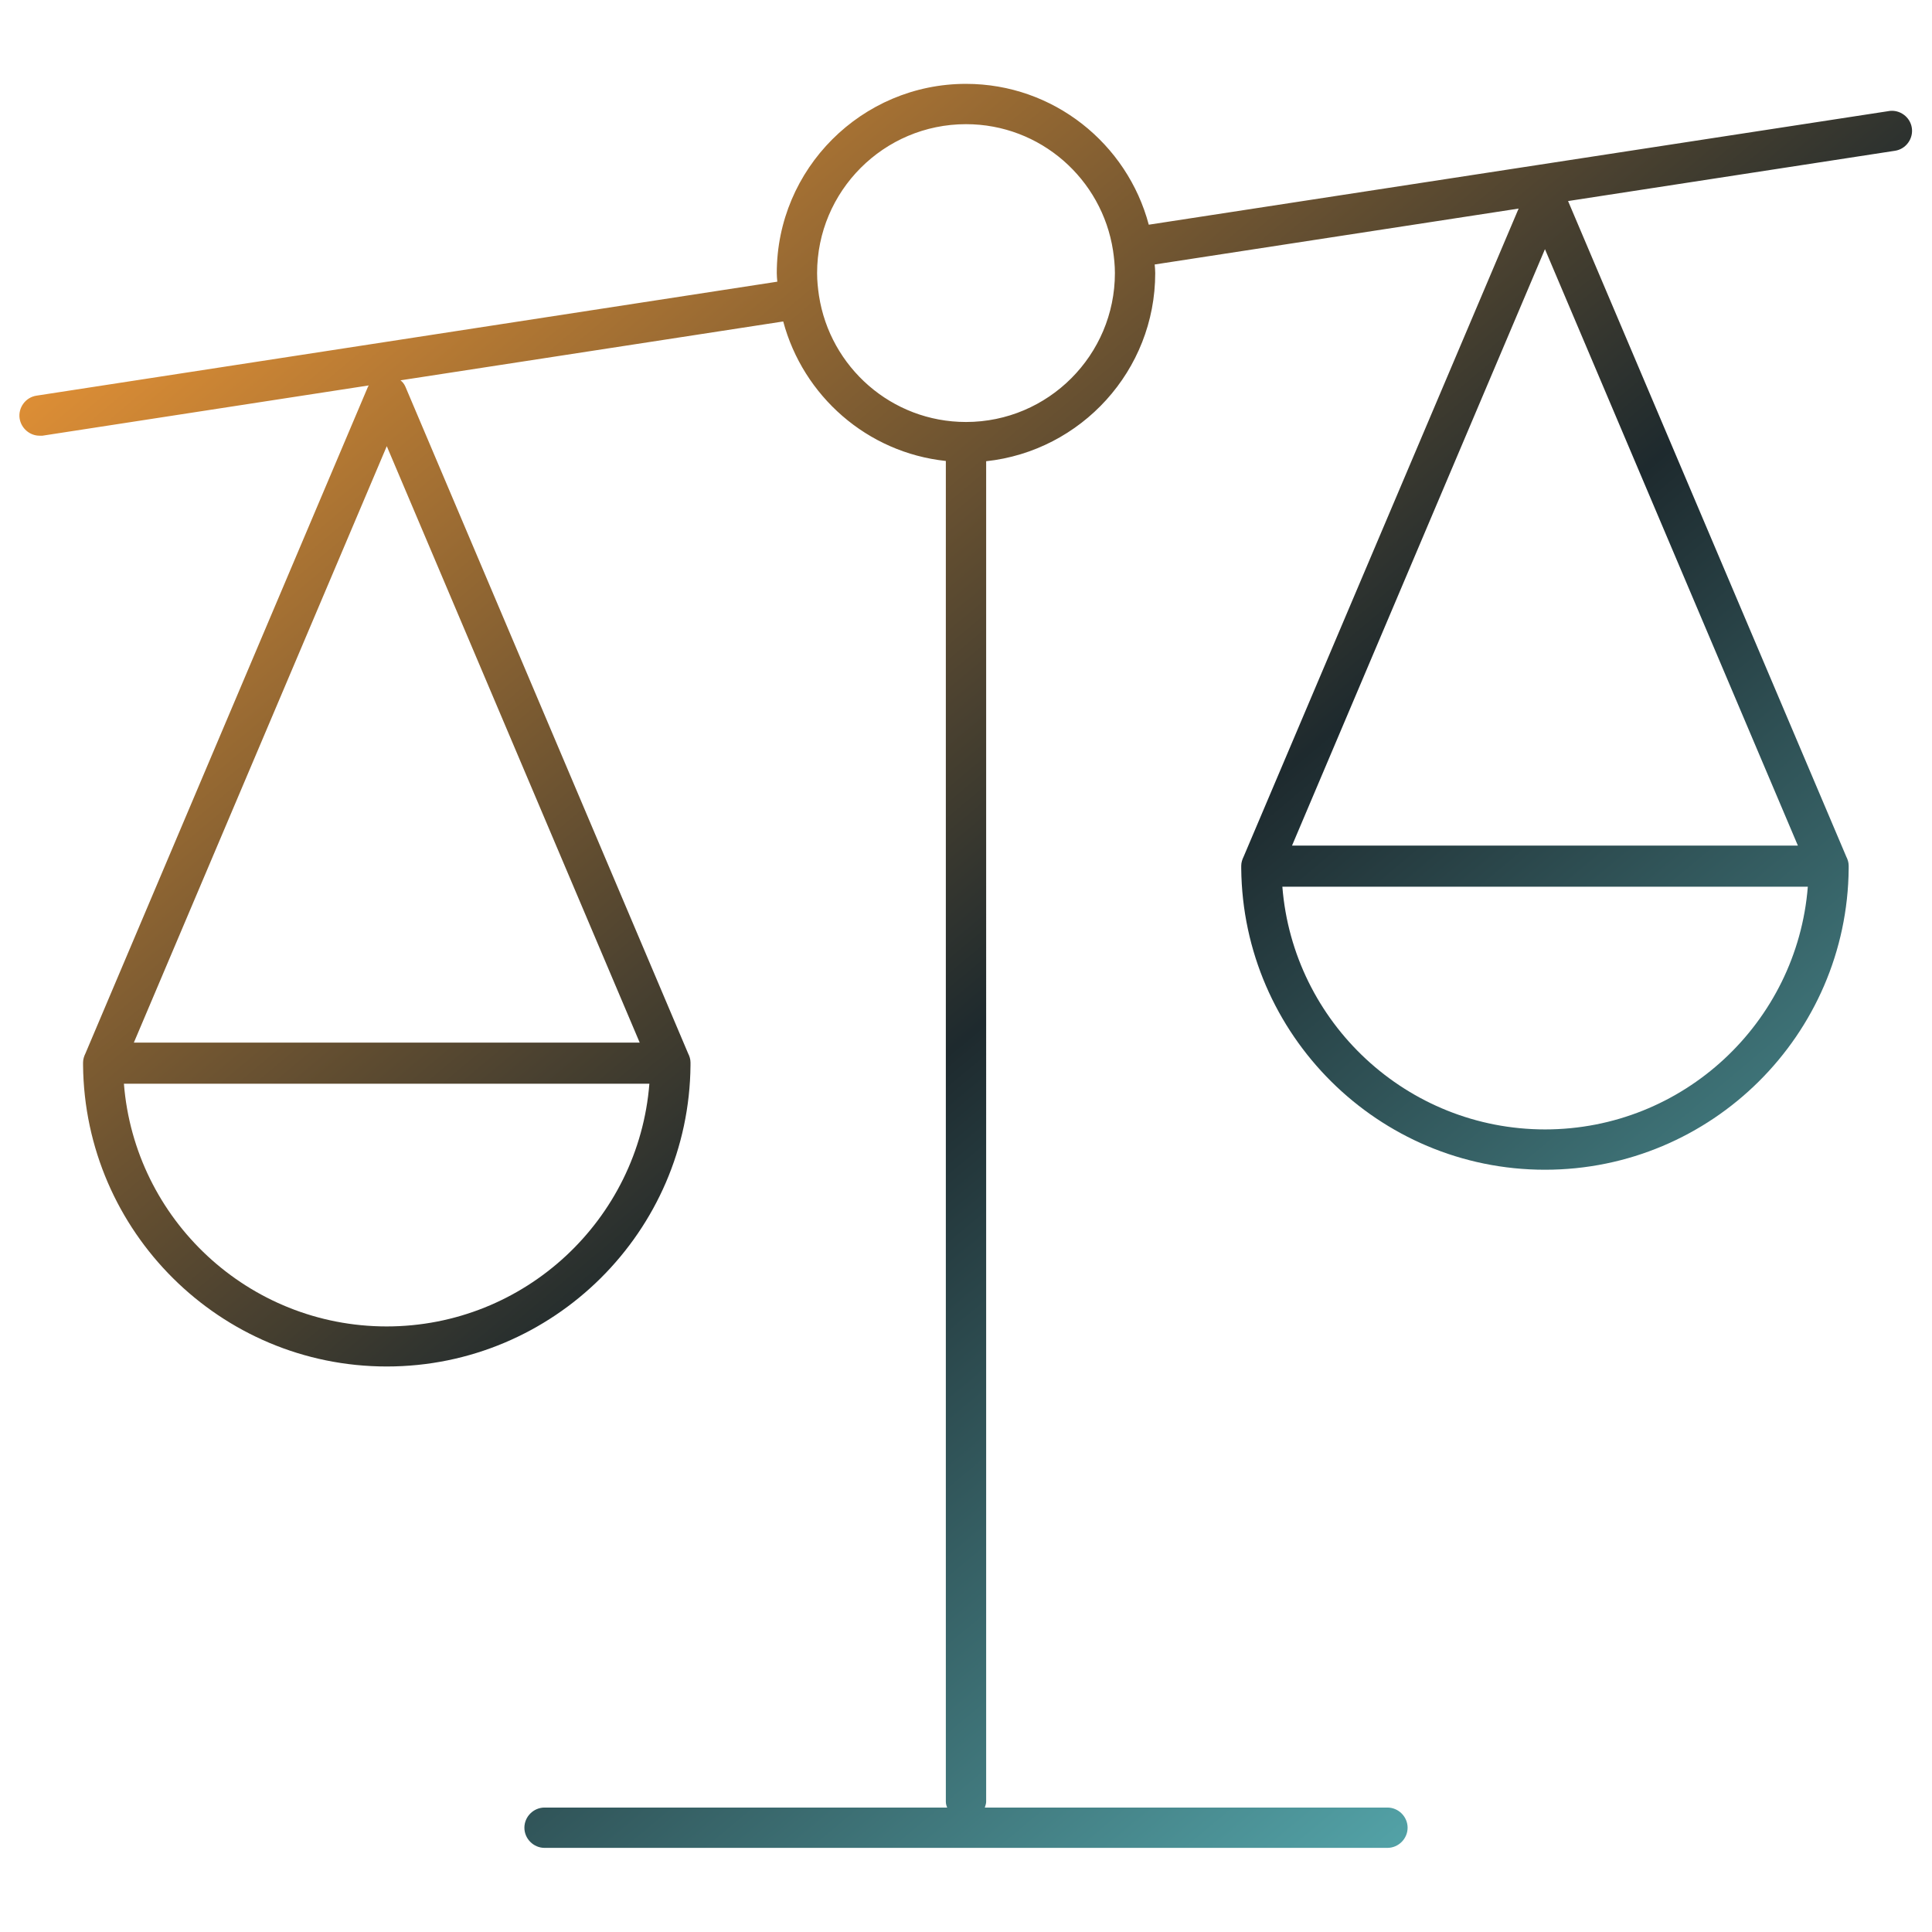
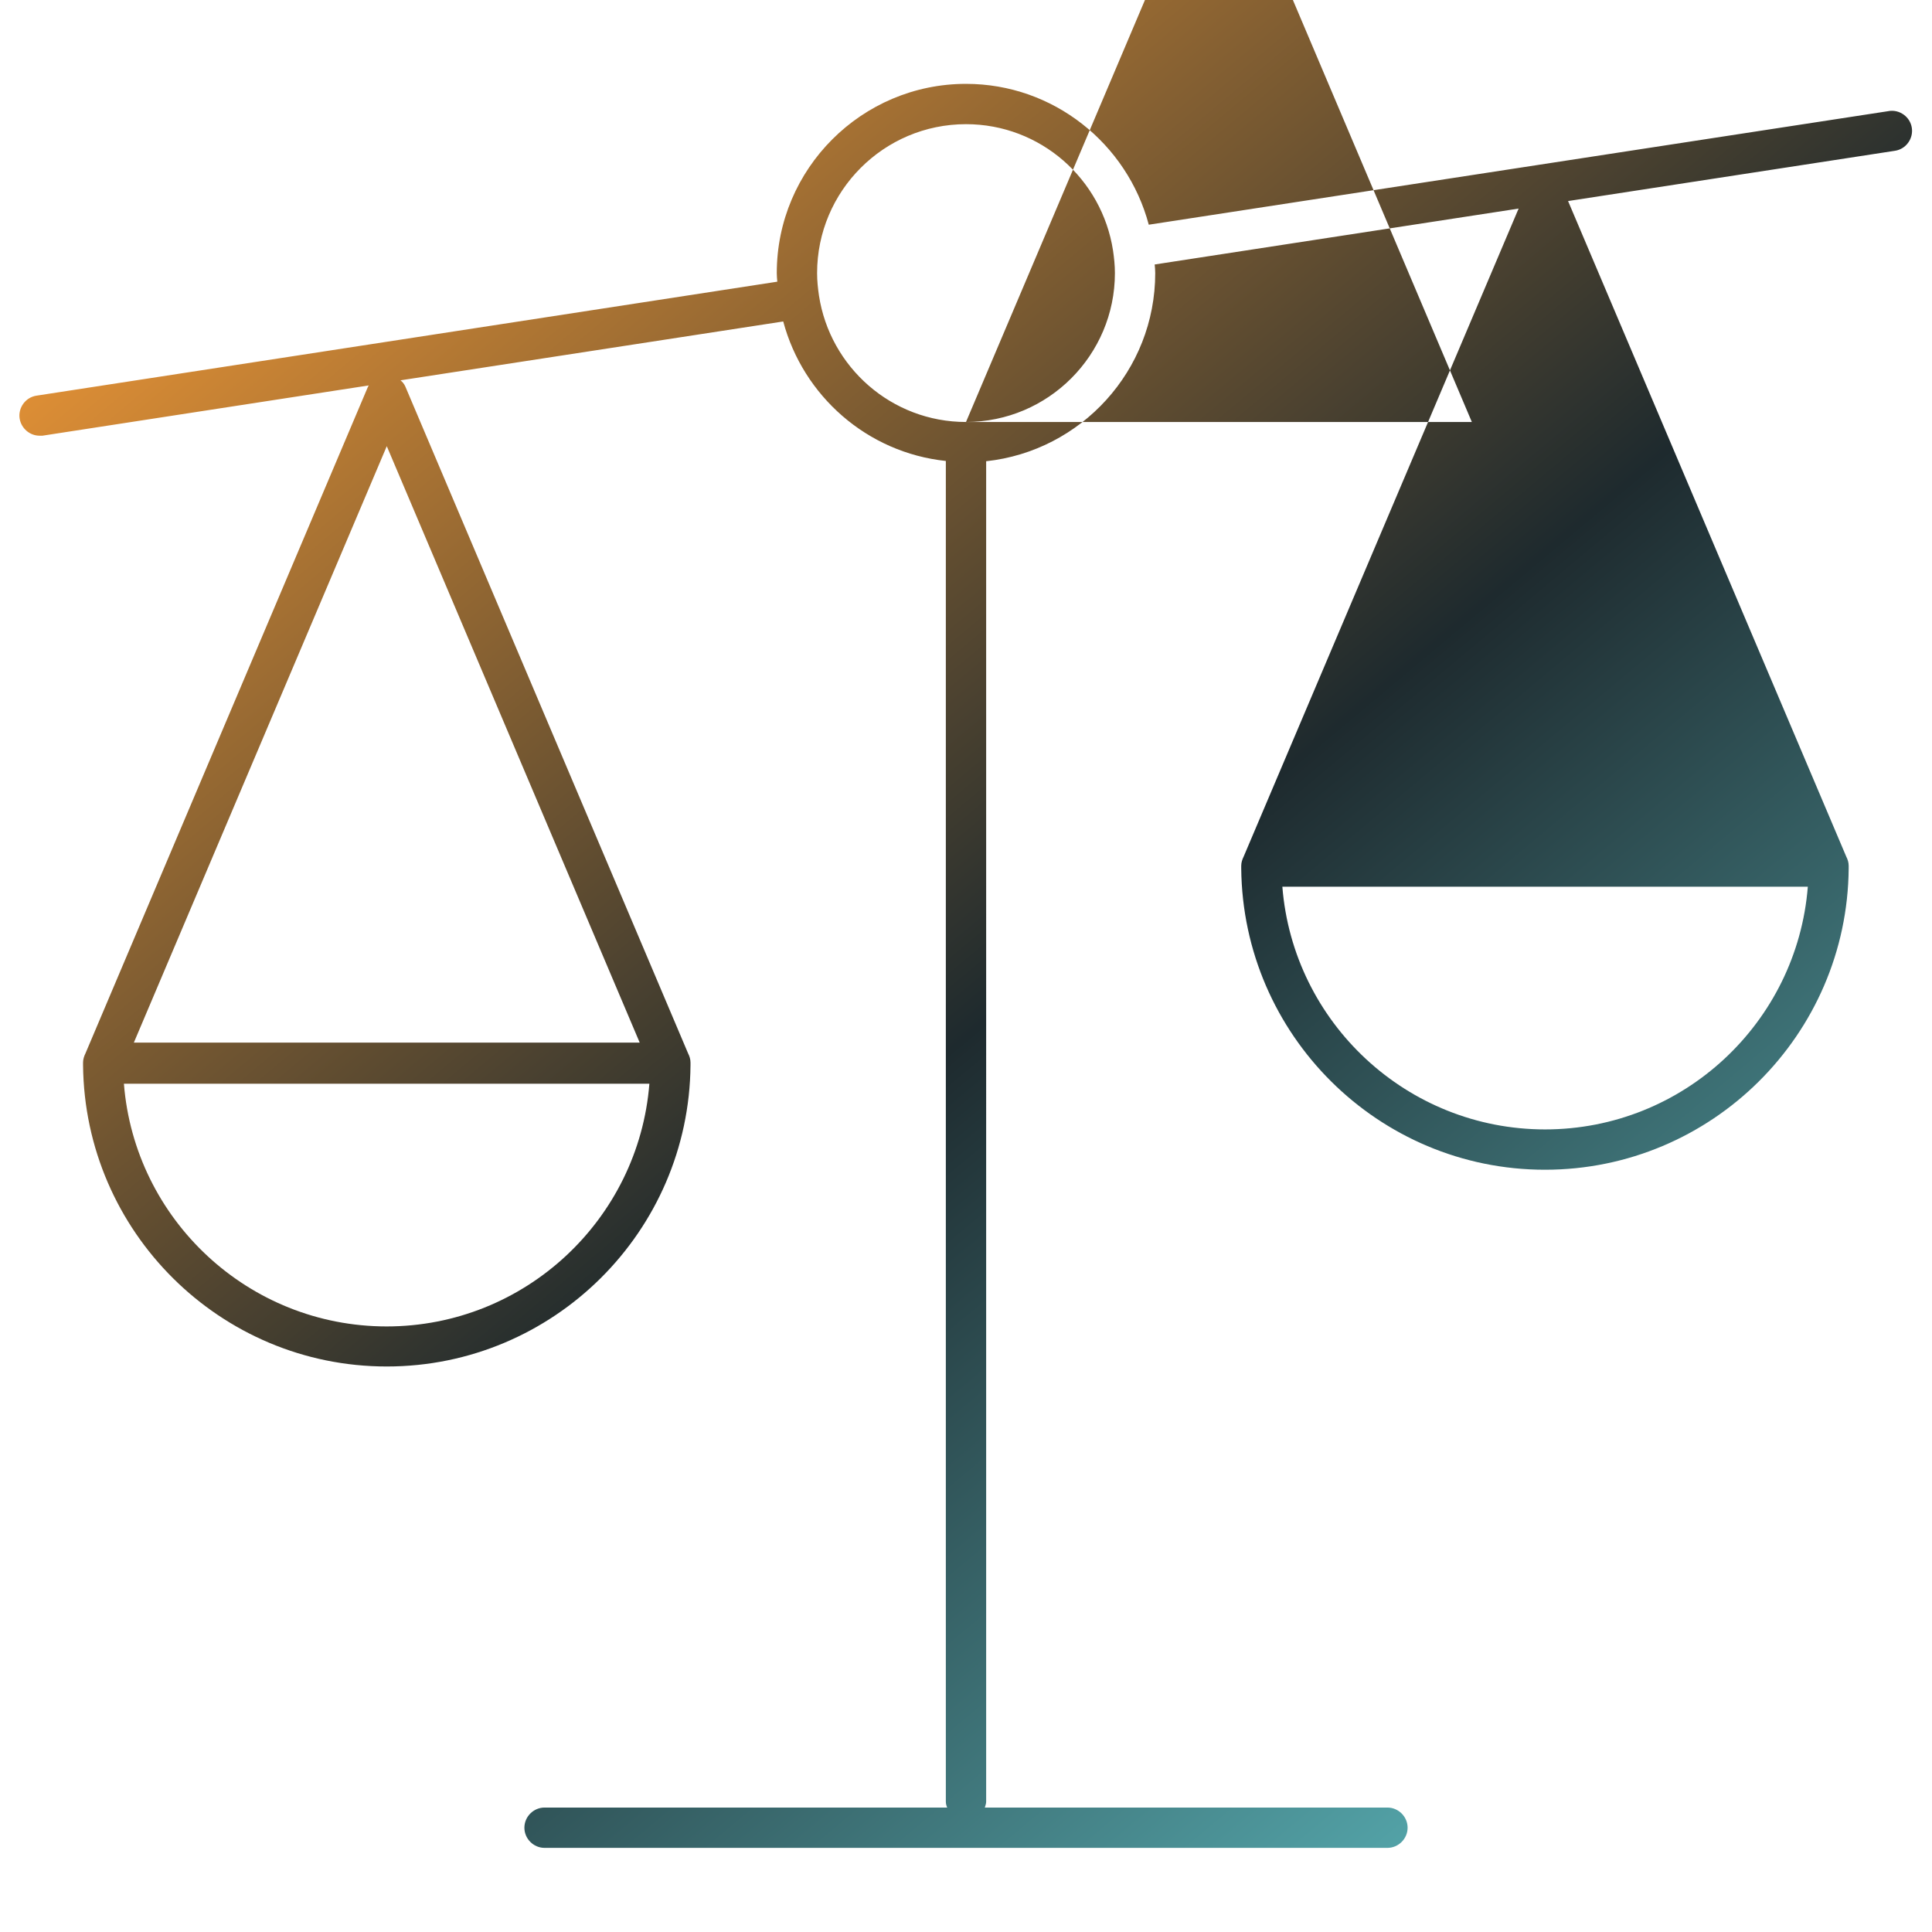
<svg xmlns="http://www.w3.org/2000/svg" id="Layer_1" data-name="Layer 1" viewBox="0 0 71.88 71.88">
  <defs>
    <style>
      .cls-1 {
        fill: url(#linear-gradient);
        stroke-width: 0px;
      }
    </style>
    <linearGradient id="linear-gradient" x1="16.36" y1="1.86" x2="68.68" y2="64.31" gradientUnits="userSpaceOnUse">
      <stop offset="0" stop-color="#dd8e35" />
      <stop offset=".5" stop-color="#1e2a2e" />
      <stop offset="1" stop-color="#5ebcc1" />
    </linearGradient>
  </defs>
-   <path class="cls-1" d="M70.29,4.13l-27.55,4.23c-.8-3.01-3.54-5.24-6.8-5.24-3.88,0-7.04,3.16-7.04,7.04,0,.11.01.21.02.32L1.36,14.72c-.41.06-.69.45-.63.85.06.37.38.64.74.64.04,0,.08,0,.11,0l12.14-1.87s-.02.03-.03.05L3.18,39.19c-.05.1-.09.22-.09.34,0,.03,0,.06,0,.09,0,0,0,0,0,.01.06,6.19,5.1,11.21,11.3,11.21s11.25-5.02,11.3-11.21c0,0,0,0,0-.01,0-.03,0-.06,0-.09,0-.13-.04-.24-.09-.34L15.08,14.38c-.04-.09-.1-.17-.18-.23l14.24-2.19c.74,2.77,3.12,4.88,6.05,5.19v49.88c0,.08.02.15.05.22h-14.98c-.41,0-.75.34-.75.75s.34.75.75.75h31.36c.41,0,.75-.34.75-.75s-.34-.75-.75-.75h-14.98c.02-.07.05-.14.05-.22V17.16c3.53-.38,6.29-3.37,6.29-7,0-.11-.01-.21-.02-.32l13.54-2.08-10.23,24.11c-.05.1-.09.22-.09.34,0,.03,0,.06,0,.09,0,0,0,0,0,.01.06,6.19,5.1,11.21,11.3,11.21s11.25-5.02,11.3-11.21c0,0,0,0,0-.01,0-.03,0-.06,0-.09,0-.13-.04-.24-.09-.34l-10.35-24.39,12.16-1.87c.41-.06.69-.45.63-.85-.06-.41-.45-.69-.85-.63ZM14.39,49.35c-5.15,0-9.38-3.98-9.78-9.03h19.55c-.4,5.05-4.63,9.03-9.78,9.03ZM23.81,38.79H4.98l9.41-22.19,9.41,22.19ZM35.94,15.7c-2.77,0-5.06-2.04-5.47-4.7,0,0,0,0,0,0s0,0,0,0c-.04-.27-.07-.55-.07-.84,0-3.05,2.48-5.54,5.54-5.54,2.77,0,5.06,2.04,5.47,4.7,0,0,0,0,0,0,0,0,0,0,0,0,.04.27.07.55.07.84,0,3.05-2.48,5.54-5.54,5.54ZM48.07,31.46l9.41-22.19,9.41,22.19h-18.83ZM57.49,42.02c-5.15,0-9.38-3.98-9.78-9.03h19.55c-.4,5.05-4.63,9.03-9.78,9.03Z" />
+   <path class="cls-1" d="M70.29,4.13l-27.55,4.23c-.8-3.01-3.54-5.24-6.8-5.24-3.88,0-7.04,3.16-7.04,7.04,0,.11.01.21.02.32L1.36,14.72c-.41.06-.69.45-.63.85.06.37.38.64.74.64.04,0,.08,0,.11,0l12.14-1.87s-.02.03-.03.05L3.18,39.19c-.05.1-.09.22-.09.34,0,.03,0,.06,0,.09,0,0,0,0,0,.01.06,6.19,5.1,11.21,11.3,11.21s11.25-5.02,11.3-11.21c0,0,0,0,0-.01,0-.03,0-.06,0-.09,0-.13-.04-.24-.09-.34L15.08,14.38c-.04-.09-.1-.17-.18-.23l14.24-2.19c.74,2.77,3.12,4.88,6.05,5.19v49.88c0,.08.02.15.05.22h-14.98c-.41,0-.75.34-.75.75s.34.75.75.75h31.36c.41,0,.75-.34.75-.75s-.34-.75-.75-.75h-14.98c.02-.07.05-.14.05-.22V17.16c3.53-.38,6.29-3.37,6.29-7,0-.11-.01-.21-.02-.32l13.54-2.08-10.23,24.11c-.05.1-.09.22-.09.34,0,.03,0,.06,0,.09,0,0,0,0,0,.01.06,6.19,5.1,11.21,11.3,11.21s11.25-5.02,11.3-11.21c0,0,0,0,0-.01,0-.03,0-.06,0-.09,0-.13-.04-.24-.09-.34l-10.35-24.39,12.16-1.87c.41-.06.69-.45.63-.85-.06-.41-.45-.69-.85-.63ZM14.39,49.35c-5.15,0-9.38-3.98-9.78-9.03h19.55c-.4,5.05-4.63,9.03-9.78,9.03ZM23.81,38.79H4.98l9.41-22.19,9.41,22.19ZM35.94,15.7c-2.77,0-5.06-2.04-5.47-4.7,0,0,0,0,0,0s0,0,0,0c-.04-.27-.07-.55-.07-.84,0-3.05,2.48-5.54,5.54-5.54,2.77,0,5.06,2.04,5.47,4.7,0,0,0,0,0,0,0,0,0,0,0,0,.04.27.07.55.07.84,0,3.05-2.48,5.54-5.54,5.54Zl9.41-22.19,9.41,22.19h-18.83ZM57.49,42.02c-5.15,0-9.38-3.98-9.78-9.03h19.55c-.4,5.05-4.63,9.03-9.78,9.03Z" />
</svg>